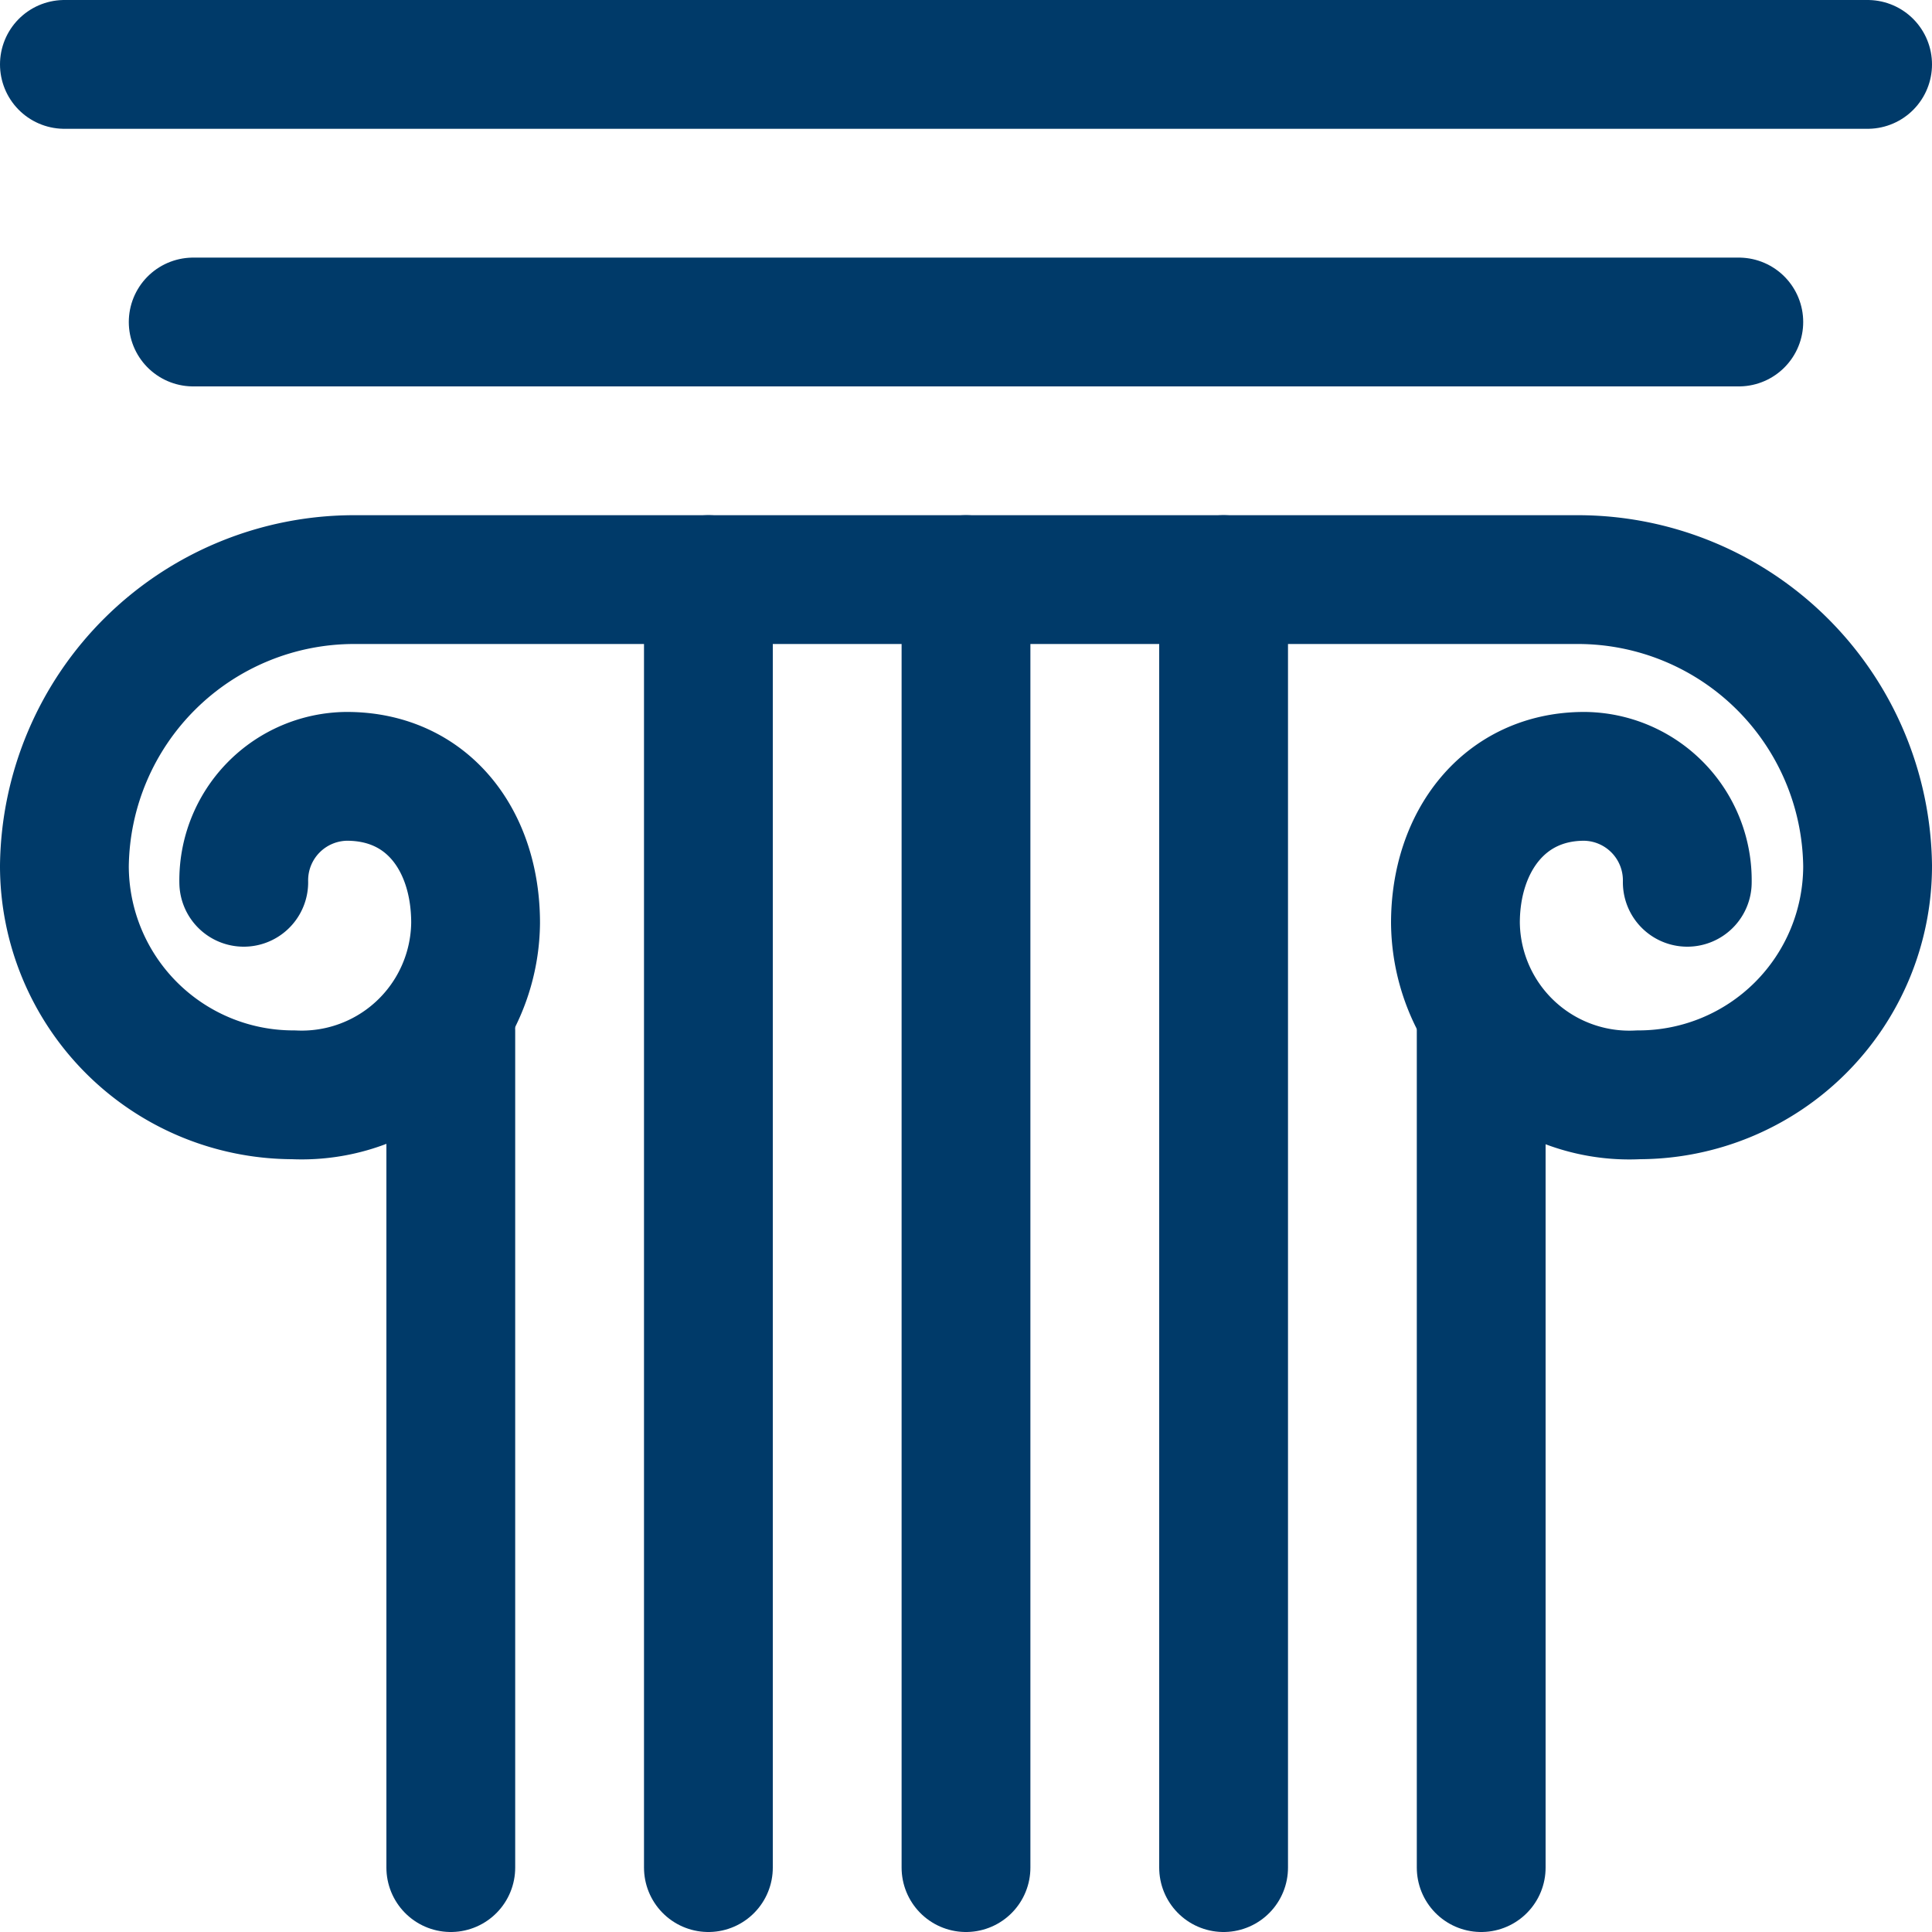
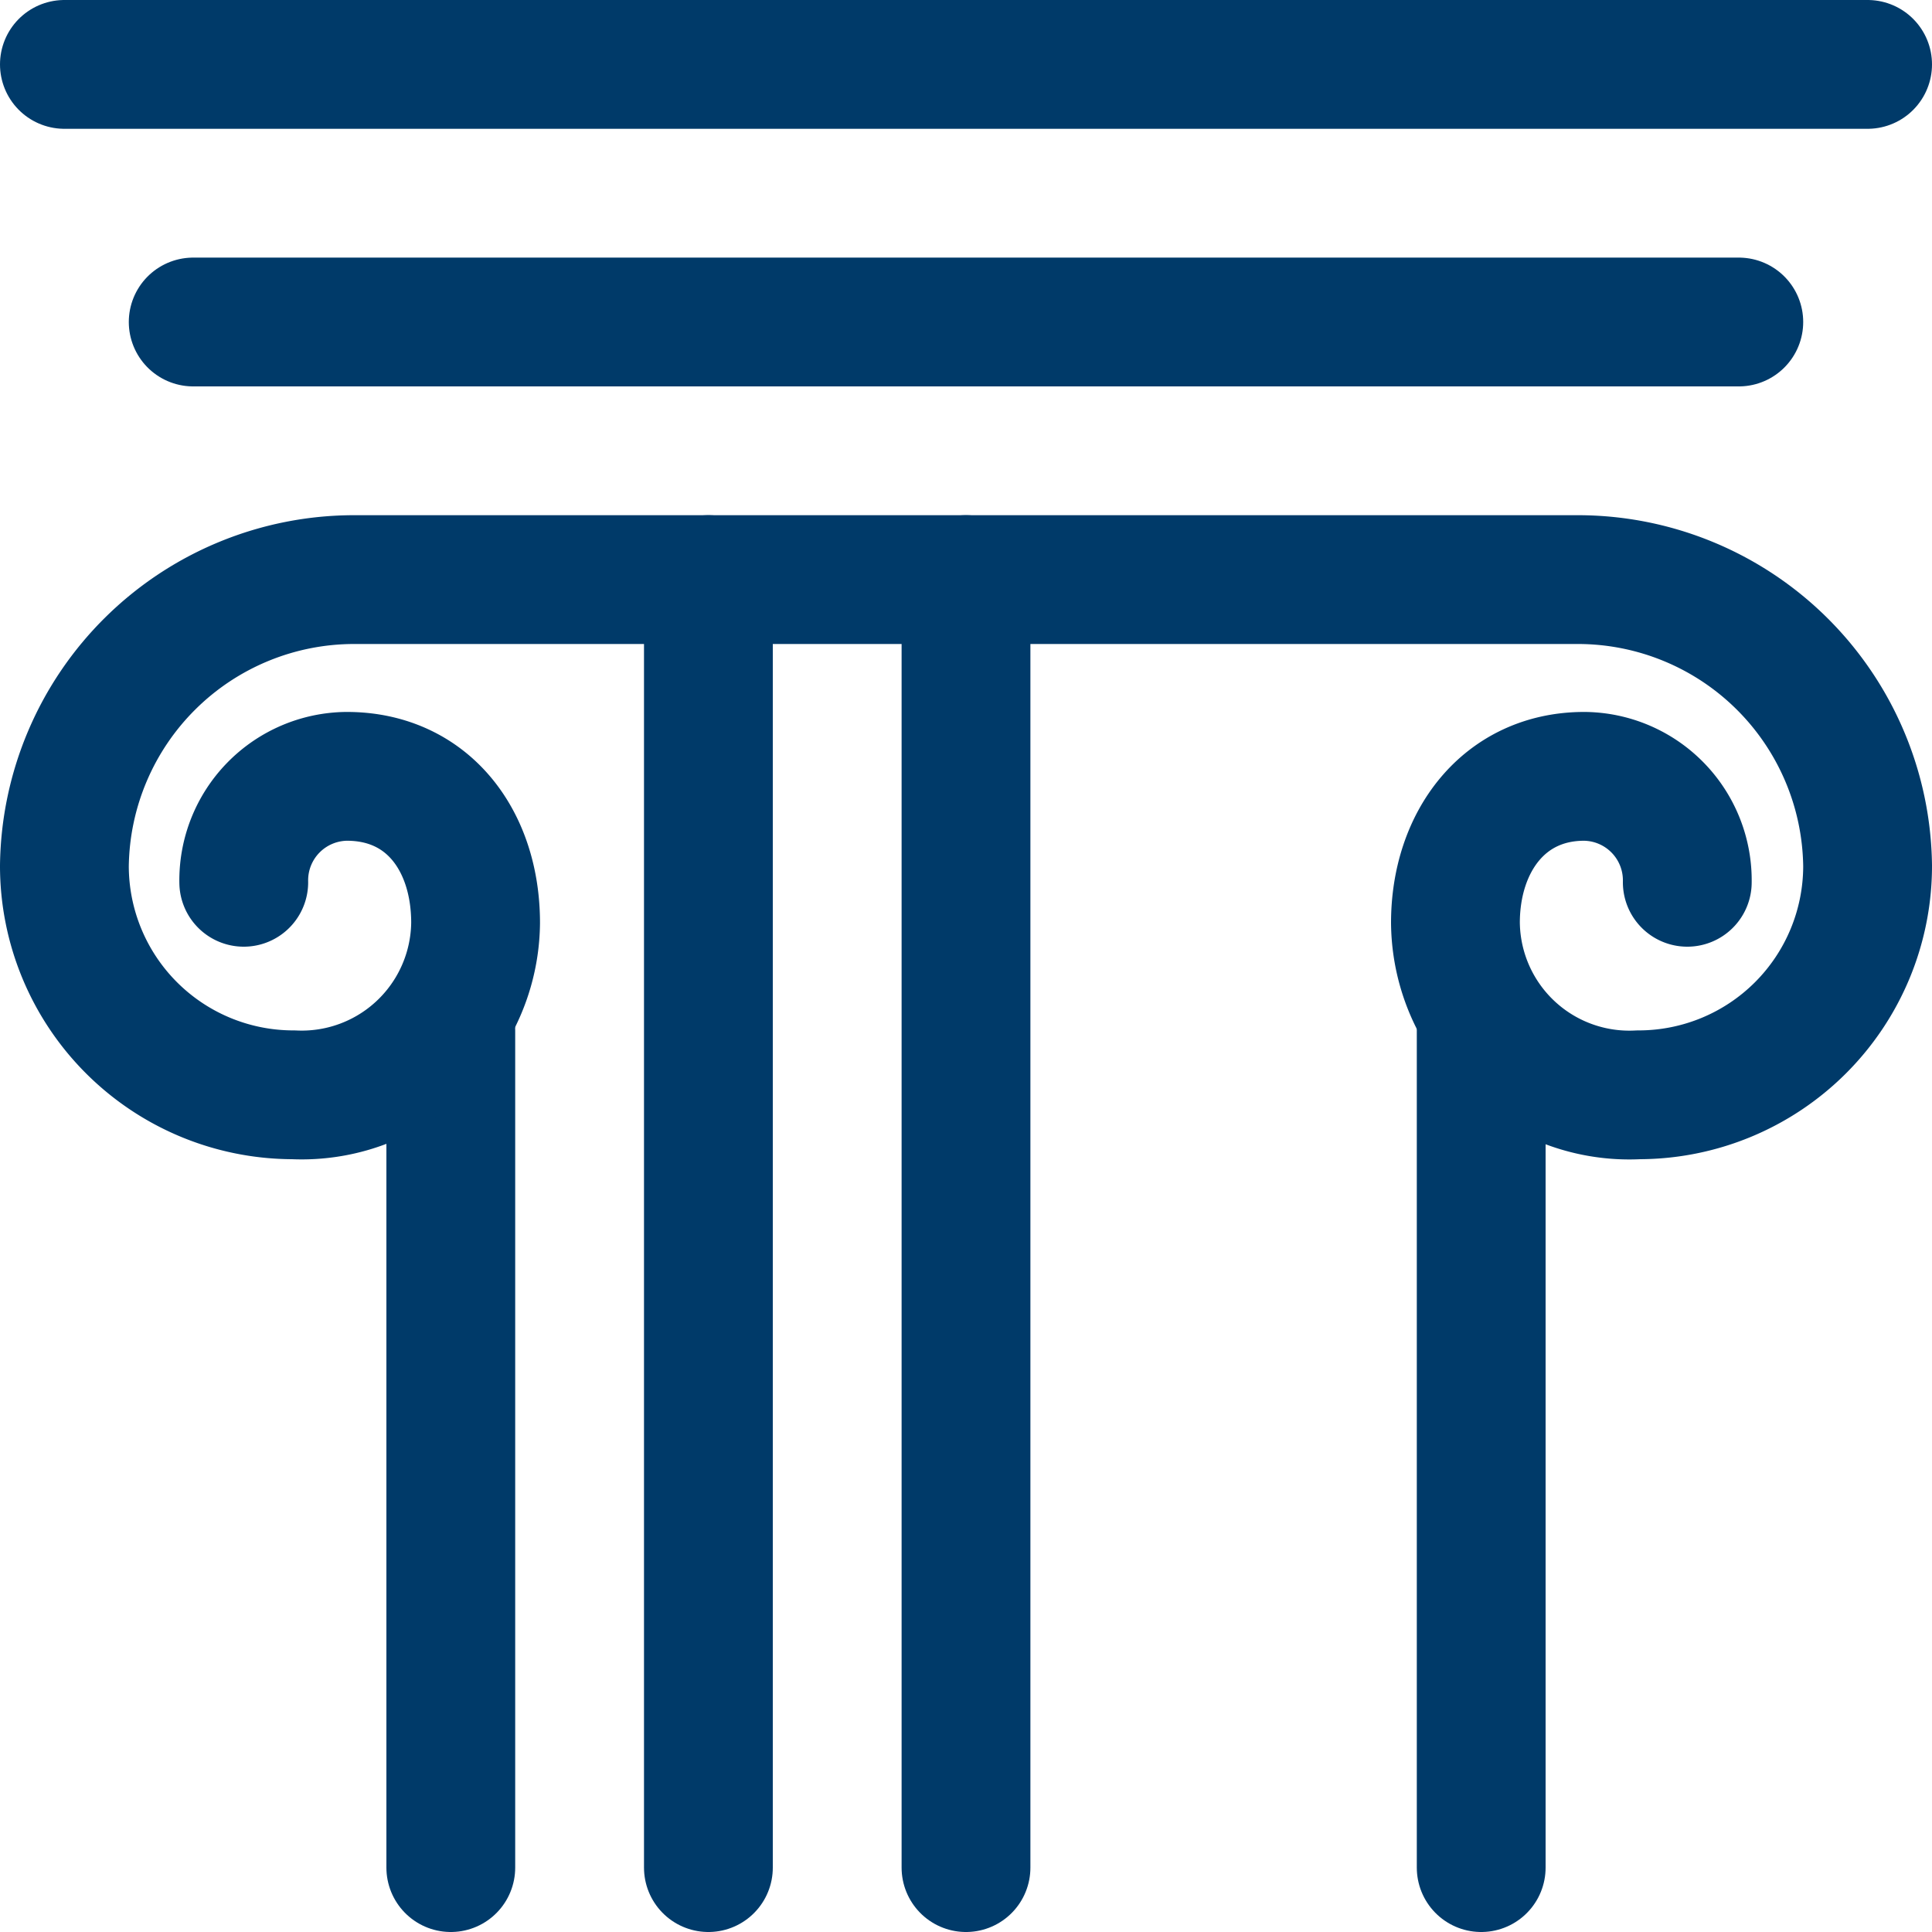
<svg xmlns="http://www.w3.org/2000/svg" id="Layer_1" data-name="Layer 1" viewBox="0 0 60 60">
  <defs>
    <style>.cls-1{fill:none;stroke:#003a69;stroke-linecap:round;stroke-linejoin:round;stroke-width:4px;}</style>
  </defs>
  <title>Icon-Column-Capital-Dark-Blue</title>
  <line class="cls-1" x1="2" y1="2" x2="58" y2="2" />
  <line class="cls-1" x1="6" y1="10" x2="54" y2="10" />
  <line class="cls-1" x1="30" y1="18" x2="30" y2="58" />
-   <line class="cls-1" x1="38" y1="18" x2="38" y2="58" />
  <line class="cls-1" x1="22" y1="18" x2="22" y2="58" />
  <line class="cls-1" x1="46" y1="32" x2="46" y2="58" />
  <line class="cls-1" x1="14" y1="32" x2="14" y2="58" />
  <path class="cls-1" d="M7.57,27.4a3.23,3.23,0,0,1,3.2-3.29c2.52,0,4,2,4,4.55A5.4,5.4,0,0,1,9.11,34,7.11,7.11,0,0,1,2,26.89,9,9,0,0,1,11,18H49a9,9,0,0,1,9,8.89A7.11,7.11,0,0,1,50.89,34a5.4,5.4,0,0,1-5.69-5.34c0-2.52,1.51-4.55,4-4.55a3.23,3.23,0,0,1,3.2,3.29" />
</svg>